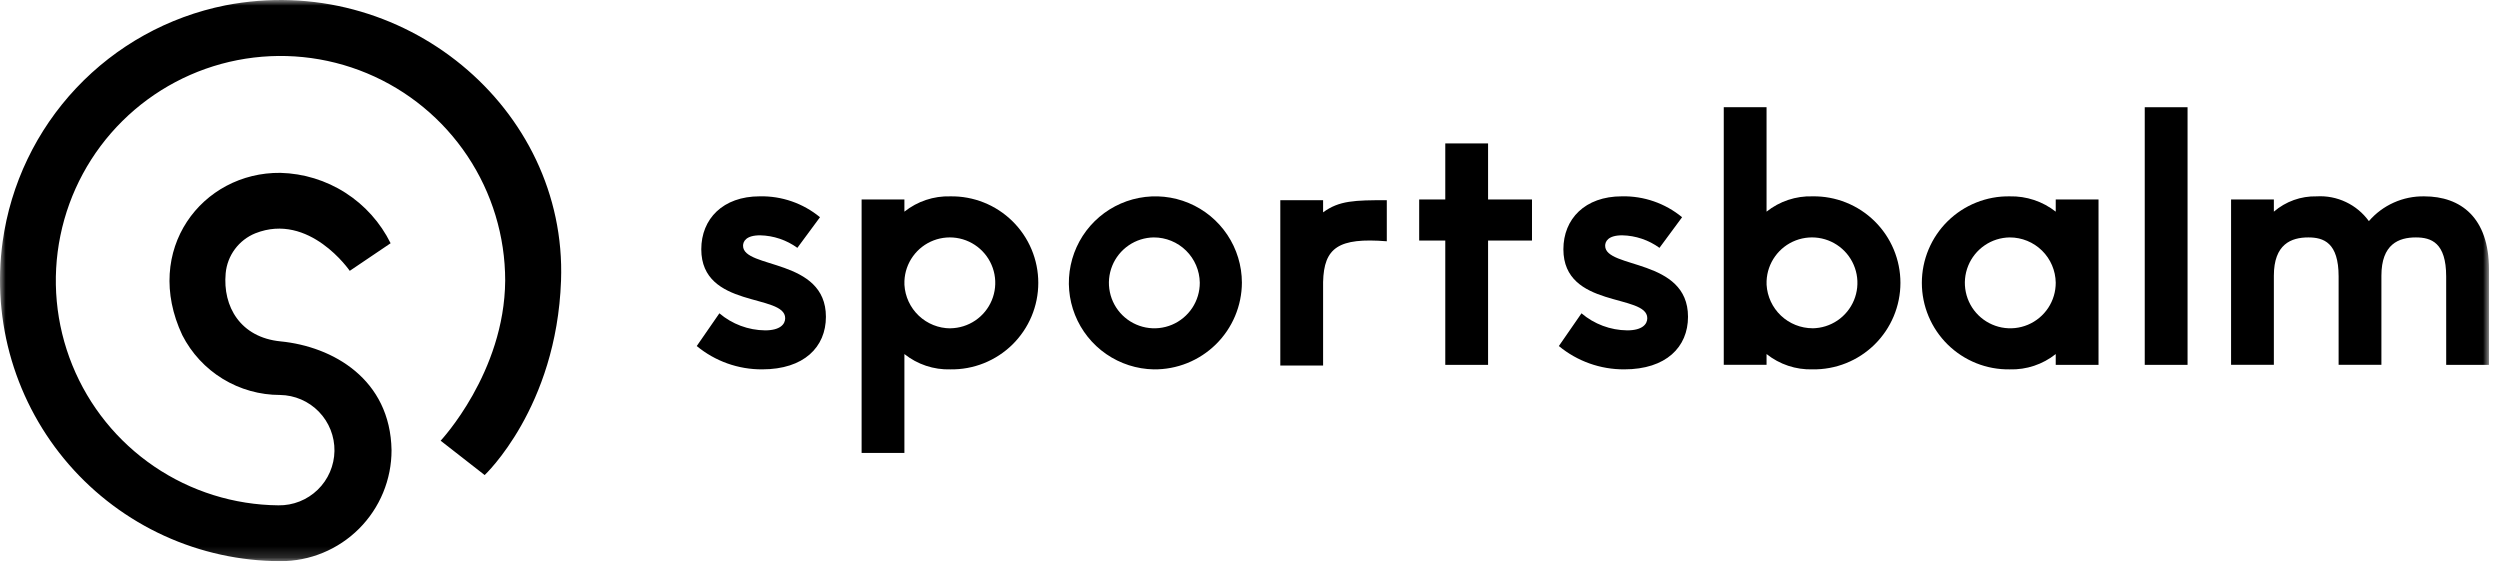
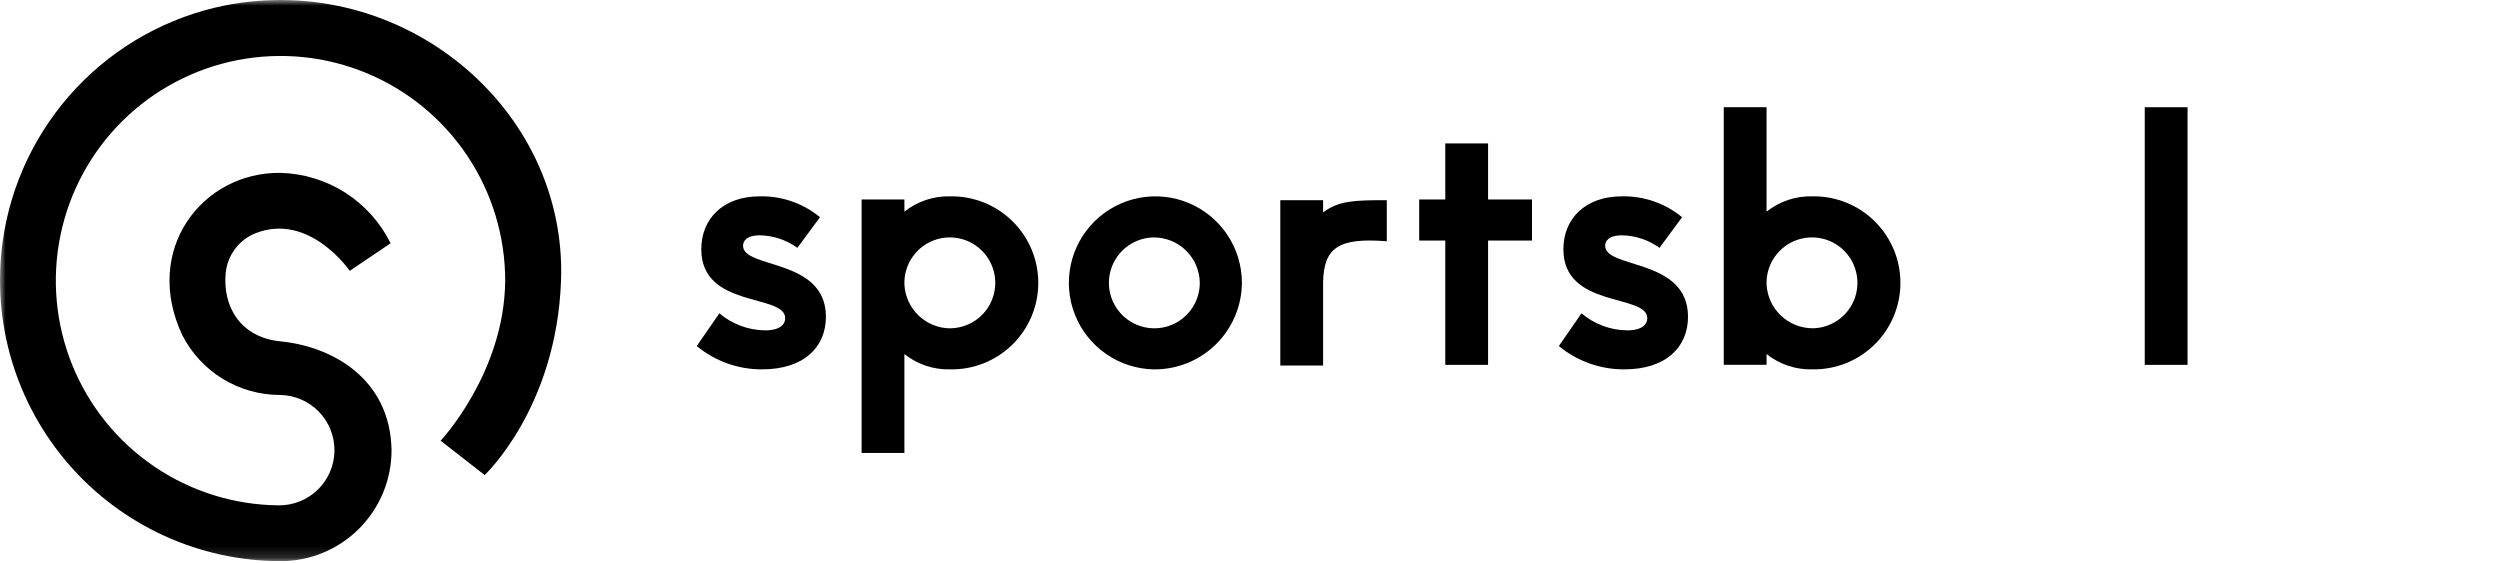
<svg xmlns="http://www.w3.org/2000/svg" fill="none" viewBox="0 0 222 50" height="50" width="222">
  <g clip-path="url(#clip0_390_9)">
    <mask height="50" width="222" y="0" x="0" maskUnits="userSpaceOnUse" style="mask-type:luminance" id="mask0_390_9">
      <path fill="white" d="M221.022 0H0V49.834H221.022V0Z" />
    </mask>
    <g mask="url(#mask0_390_9)">
      <path fill="black" d="M76.511 17.714H80.311V18.795C81.469 17.874 82.915 17.393 84.393 17.436C85.412 17.42 86.425 17.606 87.371 17.985C88.317 18.363 89.179 18.927 89.906 19.642C90.632 20.357 91.209 21.209 91.603 22.149C91.997 23.089 92.2 24.099 92.2 25.118C92.2 26.137 91.997 27.147 91.603 28.087C91.209 29.027 90.632 29.879 89.906 30.594C89.179 31.309 88.317 31.872 87.371 32.251C86.425 32.63 85.412 32.816 84.393 32.8C82.914 32.843 81.468 32.361 80.311 31.44V40.219H76.511V17.714ZM84.395 29.152C85.184 29.142 85.952 28.901 86.606 28.459C87.259 28.017 87.769 27.393 88.071 26.665C88.374 25.936 88.456 25.135 88.308 24.36C88.16 23.585 87.788 22.871 87.238 22.305C86.688 21.739 85.985 21.347 85.215 21.177C84.444 21.007 83.641 21.067 82.904 21.348C82.167 21.63 81.529 22.121 81.069 22.762C80.608 23.402 80.345 24.164 80.313 24.952V25.293C80.373 26.336 80.829 27.317 81.588 28.035C82.346 28.753 83.35 29.154 84.395 29.157" />
      <path fill="black" d="M102.459 32.8C100.946 32.773 99.475 32.299 98.231 31.439C96.986 30.579 96.023 29.371 95.462 27.966C94.901 26.561 94.768 25.022 95.079 23.541C95.389 22.06 96.13 20.704 97.208 19.643C98.286 18.582 99.654 17.862 101.139 17.575C102.624 17.288 104.162 17.445 105.558 18.028C106.954 18.611 108.147 19.593 108.987 20.851C109.827 22.109 110.277 23.587 110.281 25.1C110.276 26.12 110.069 27.129 109.673 28.069C109.276 29.009 108.698 29.861 107.971 30.577C107.244 31.292 106.383 31.857 105.437 32.239C104.491 32.62 103.479 32.811 102.459 32.8ZM102.459 21.083C101.662 21.092 100.886 21.337 100.229 21.787C99.571 22.237 99.061 22.871 98.763 23.61C98.466 24.349 98.393 25.16 98.556 25.939C98.718 26.72 99.107 27.434 99.675 27.993C100.243 28.552 100.963 28.93 101.746 29.081C102.528 29.231 103.338 29.146 104.072 28.837C104.806 28.527 105.432 28.008 105.872 27.343C106.311 26.678 106.544 25.899 106.541 25.102C106.525 24.03 106.088 23.007 105.324 22.255C104.561 21.503 103.531 21.082 102.459 21.083Z" />
      <path fill="black" d="M113.691 17.776H117.491V18.857C118.913 17.806 120.306 17.776 123.148 17.776V21.425C118.856 21.085 117.564 21.988 117.491 25.042V32.462H113.691V17.776Z" />
      <path fill="black" d="M128.341 32.4V21.361H126.023V17.713H128.341V12.736H132.141V17.713H136.041V21.361H132.141V32.4H128.341Z" />
      <path fill="black" d="M144.486 29.337C145.846 29.337 146.279 28.781 146.279 28.256C146.279 26.056 138.829 27.42 138.829 22.134C138.829 19.444 140.745 17.434 144.022 17.434C145.969 17.392 147.867 18.05 149.37 19.289L147.361 22.009C146.397 21.31 145.243 20.922 144.053 20.896C142.786 20.896 142.538 21.452 142.538 21.824C142.538 23.894 149.895 22.905 149.895 28.13C149.895 30.819 147.947 32.799 144.238 32.799C142.118 32.812 140.06 32.079 138.426 30.728L140.436 27.822C141.568 28.782 143 29.318 144.485 29.336" />
      <path fill="black" d="M153.07 9.521H156.87V18.794C158.027 17.873 159.473 17.392 160.951 17.435C161.97 17.419 162.983 17.605 163.929 17.984C164.875 18.362 165.737 18.926 166.464 19.641C167.19 20.356 167.767 21.208 168.161 22.148C168.555 23.088 168.758 24.098 168.758 25.117C168.758 26.136 168.555 27.146 168.161 28.086C167.767 29.026 167.19 29.878 166.464 30.593C165.737 31.308 164.875 31.872 163.929 32.25C162.983 32.629 161.97 32.815 160.951 32.799C159.473 32.842 158.027 32.36 156.87 31.439V32.397H153.07V9.521ZM160.954 29.152C161.743 29.142 162.512 28.902 163.165 28.46C163.819 28.018 164.328 27.394 164.631 26.665C164.933 25.937 165.016 25.136 164.868 24.361C164.72 23.586 164.348 22.871 163.799 22.305C163.249 21.74 162.545 21.347 161.775 21.177C161.004 21.007 160.201 21.067 159.464 21.348C158.727 21.63 158.089 22.121 157.629 22.762C157.168 23.402 156.905 24.164 156.873 24.952V25.285C156.933 26.328 157.389 27.308 158.147 28.026C158.906 28.744 159.91 29.146 160.954 29.149" />
-       <path fill="black" d="M182.549 31.441C181.391 32.362 179.945 32.843 178.467 32.8C177.448 32.816 176.435 32.63 175.489 32.251C174.543 31.872 173.681 31.309 172.954 30.594C172.228 29.879 171.651 29.027 171.257 28.087C170.863 27.147 170.66 26.137 170.66 25.118C170.66 24.099 170.863 23.089 171.257 22.149C171.651 21.209 172.228 20.357 172.954 19.642C173.681 18.927 174.543 18.363 175.489 17.985C176.435 17.606 177.448 17.419 178.467 17.436C179.944 17.402 181.387 17.883 182.549 18.795V17.714H186.349V32.399H182.549V31.441ZM178.467 21.083C177.67 21.092 176.894 21.337 176.237 21.787C175.579 22.237 175.069 22.871 174.771 23.61C174.474 24.349 174.401 25.16 174.564 25.939C174.726 26.72 175.115 27.434 175.683 27.993C176.251 28.552 176.971 28.93 177.754 29.081C178.536 29.231 179.346 29.146 180.08 28.837C180.814 28.527 181.44 28.008 181.88 27.343C182.319 26.678 182.552 25.899 182.549 25.102C182.533 24.03 182.096 23.007 181.333 22.255C180.569 21.503 179.539 21.082 178.467 21.083Z" />
      <path fill="black" d="M194.255 9.522H190.453V32.399H194.255V9.522Z" />
-       <path fill="black" d="M217.22 24.546C217.22 21.546 215.89 21.083 214.53 21.083C213.015 21.083 211.469 21.671 211.469 24.483V32.397H207.669V24.546C207.669 21.546 206.34 21.083 204.98 21.083C203.466 21.083 201.919 21.671 201.919 24.483V32.397H198.119V17.714H201.919V18.795C202.974 17.887 204.328 17.403 205.719 17.436C206.615 17.383 207.509 17.557 208.319 17.942C209.13 18.326 209.83 18.909 210.356 19.636C210.964 18.931 211.719 18.369 212.569 17.989C213.418 17.609 214.341 17.42 215.271 17.436C218.517 17.436 221.022 19.322 221.022 23.928V32.399H217.222L217.22 24.546Z" />
      <path fill="black" d="M67.93 29.337C69.291 29.337 69.724 28.781 69.724 28.256C69.724 26.056 62.274 27.42 62.274 22.134C62.274 19.444 64.189 17.434 67.467 17.434C69.414 17.391 71.312 18.05 72.815 19.289L70.806 22.009C69.842 21.31 68.688 20.922 67.498 20.896C66.231 20.896 65.983 21.452 65.983 21.824C65.983 23.894 73.341 22.905 73.341 28.13C73.341 30.819 71.393 32.799 67.683 32.799C65.563 32.812 63.505 32.079 61.871 30.728L63.881 27.822C65.013 28.782 66.445 29.318 67.93 29.336" />
      <path fill="black" d="M0.235 21.457C0.947 16.342 3.232 11.576 6.773 7.817C10.315 4.058 14.937 1.494 20 0.478C35.737 -2.592 50.37 9.578 49.82 24.919C49.42 36.219 43.038 42.185 43.038 42.185L39.129 39.134C39.129 39.134 44.8 33.1 44.861 24.918C44.86 20.98 43.694 17.13 41.509 13.853C39.325 10.577 36.219 8.02 32.584 6.505C28.949 4.99 24.947 4.585 21.081 5.34C17.216 6.096 13.662 7.978 10.864 10.75C8.067 13.523 6.153 17.061 5.363 20.919C4.573 24.777 4.942 28.782 6.424 32.431C7.906 36.08 10.435 39.208 13.692 41.422C16.949 43.636 20.788 44.837 24.726 44.873C25.369 44.883 26.009 44.766 26.607 44.528C27.205 44.291 27.75 43.938 28.212 43.49C28.674 43.042 29.043 42.507 29.298 41.916C29.553 41.325 29.69 40.69 29.7 40.047C29.709 39.403 29.592 38.764 29.355 38.166C29.117 37.568 28.765 37.022 28.316 36.56C27.868 36.098 27.333 35.729 26.742 35.474C26.152 35.219 25.517 35.083 24.873 35.073C23.076 35.075 21.314 34.58 19.781 33.643C18.248 32.706 17.005 31.362 16.188 29.762C12.631 22.198 17.938 15.268 24.91 15.35C26.954 15.403 28.945 16.013 30.668 17.115C32.391 18.216 33.78 19.767 34.686 21.6L31.058 24.051C31.058 24.051 27.47 18.815 22.668 20.719C21.948 21.012 21.322 21.498 20.858 22.123C20.395 22.747 20.112 23.488 20.04 24.262C19.764 27.226 21.35 29.962 24.909 30.314C29.557 30.769 34.658 33.665 34.769 39.97C34.771 41.265 34.517 42.548 34.022 43.746C33.527 44.943 32.801 46.031 31.885 46.947C30.969 47.863 29.882 48.589 28.685 49.084C27.488 49.58 26.204 49.834 24.909 49.832C21.347 49.826 17.827 49.057 14.586 47.578C11.346 46.098 8.46 43.941 6.122 41.253C3.785 38.565 2.05 35.407 1.034 31.993C0.019 28.578 -0.254 24.986 0.235 21.457Z" />
    </g>
  </g>
  <defs>
    <clipPath id="clip0_390_9">
      <rect fill="white" height="49.834" width="221.022" />
    </clipPath>
  </defs>
</svg>